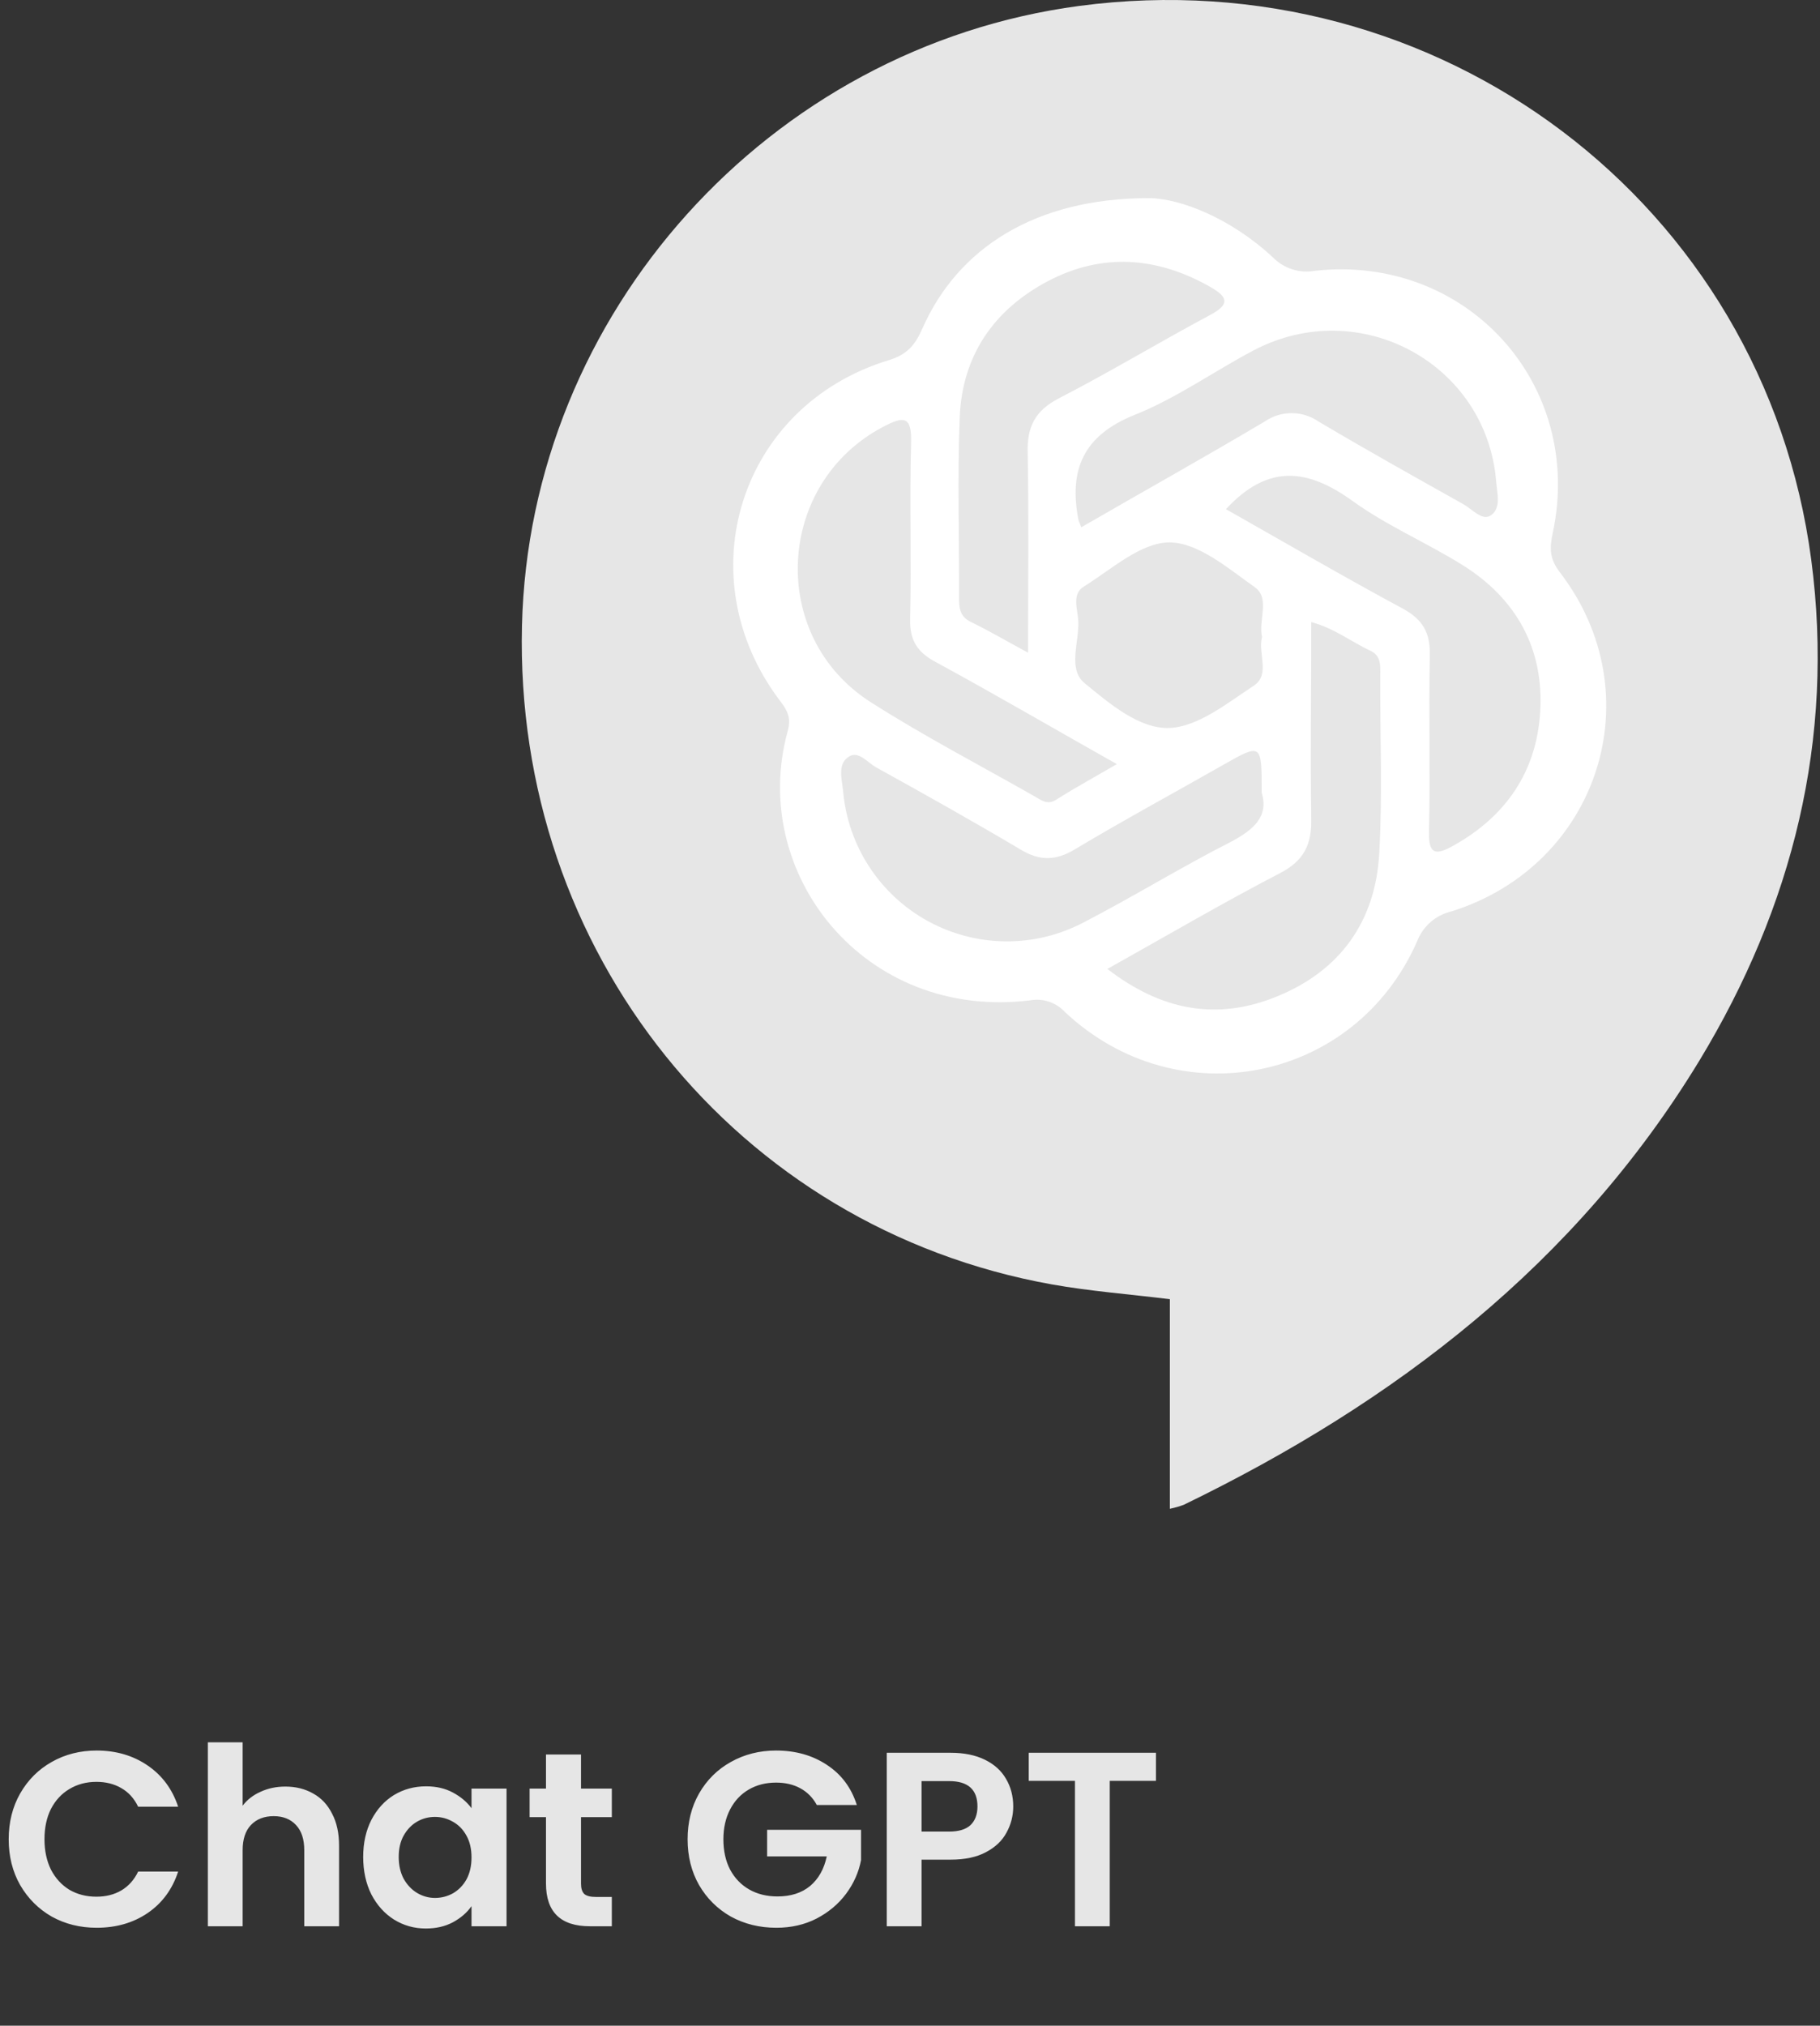
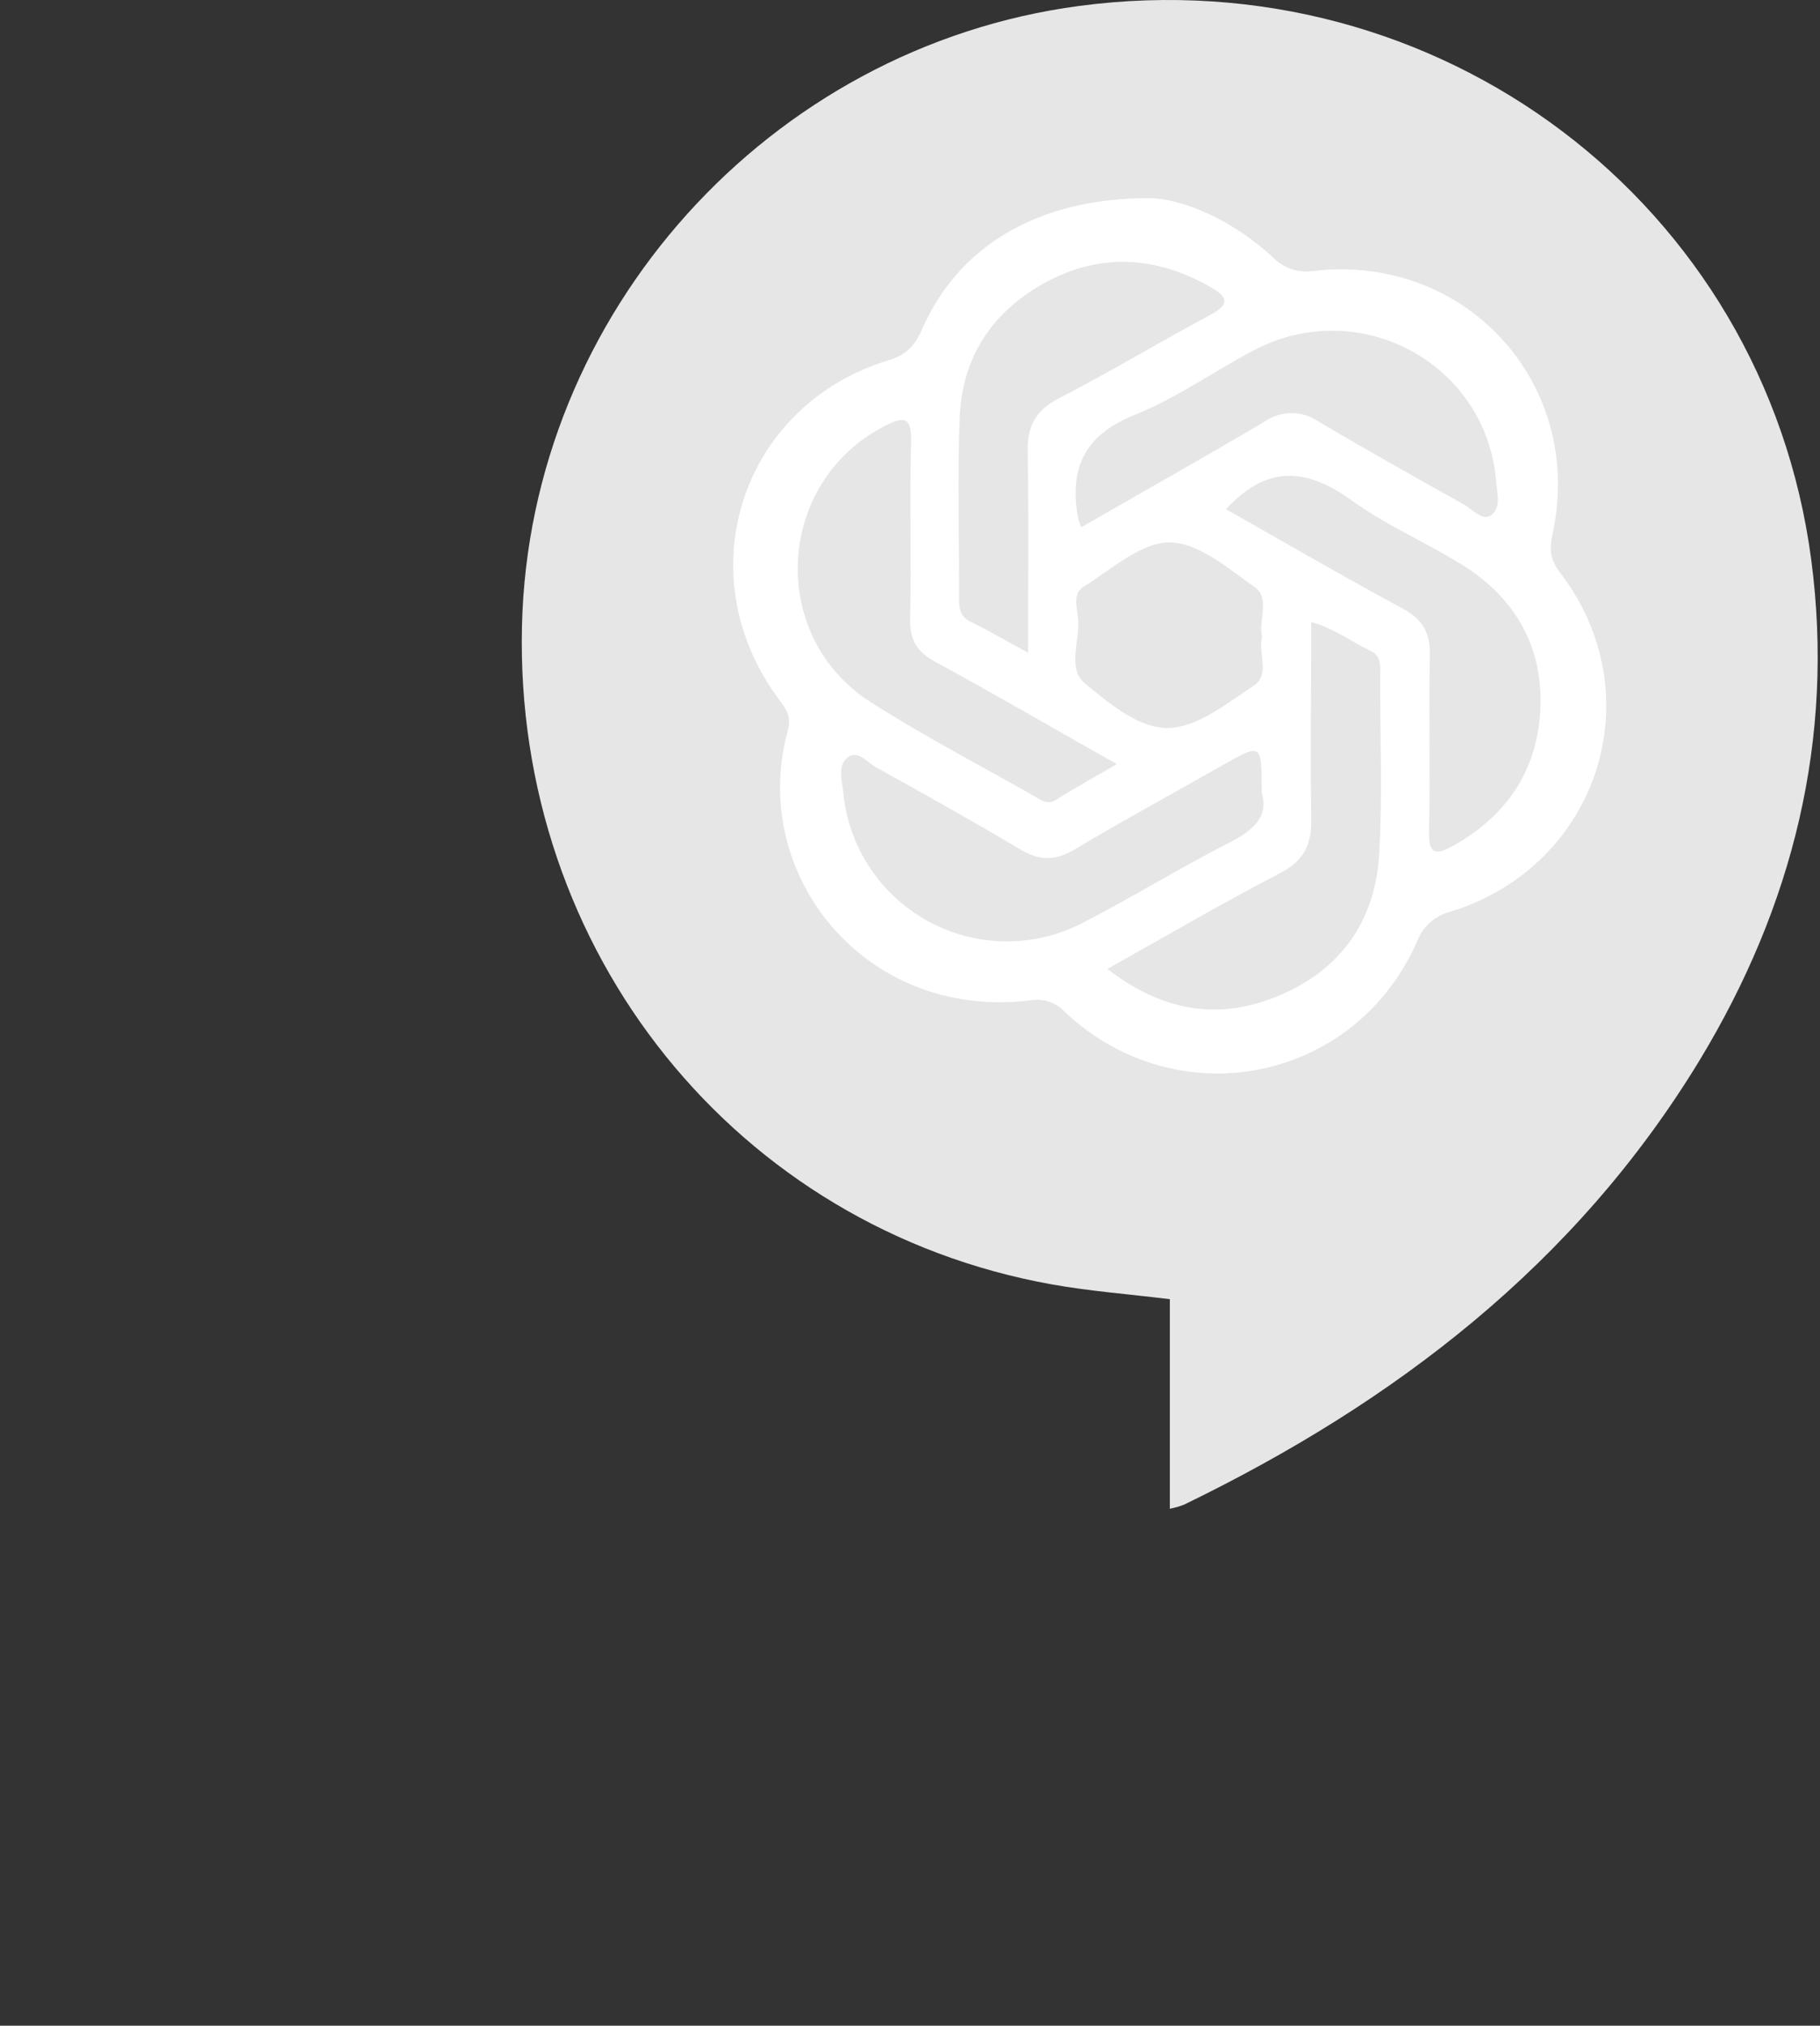
<svg xmlns="http://www.w3.org/2000/svg" width="293" height="326" viewBox="0 0 293 326" fill="none">
  <rect x="0" y="0" width="293" height="326" fill="#333333" stroke="none" />
  <path d="M188.332 242.813V209.083C181.752 208.273 175.512 207.803 169.332 206.703C118.522 197.593 82.782 153.123 84.032 100.703C85.222 50.463 123.782 7.593 173.752 0.953C231.552 -6.717 284.022 32.703 291.592 90.103C295.392 118.963 288.592 145.933 273.592 170.673C253.692 203.403 224.592 225.673 190.592 242.163C189.857 242.44 189.101 242.657 188.332 242.813Z" fill="#E6E6E6" />
  <path d="M251.128 92.113C249.488 89.983 249.428 88.303 249.958 85.863C255.148 61.863 236.108 40.863 211.648 43.583C210.45 43.795 209.22 43.715 208.06 43.349C206.901 42.983 205.847 42.343 204.988 41.483C198.188 35.113 189.988 31.923 184.988 31.883C166.578 31.883 154.128 40.003 148.448 52.973C147.318 55.533 146.018 57.073 143.058 57.973C119.058 65.293 110.398 92.813 125.618 112.843C126.798 114.393 127.398 115.553 126.808 117.673C120.508 140.453 139.058 164.243 165.808 160.993C166.828 160.803 167.879 160.874 168.864 161.201C169.849 161.528 170.734 162.1 171.438 162.863C189.598 179.913 218.188 174.183 228.158 151.453C228.618 150.266 229.362 149.21 230.324 148.377C231.286 147.544 232.437 146.959 233.678 146.673C257.438 139.213 266.208 111.723 251.128 92.113ZM240.868 77.503C241.018 79.393 241.758 81.923 239.868 83.023C238.548 83.783 236.968 81.913 235.568 81.133C227.778 76.763 219.978 72.413 212.298 67.853C211.017 66.965 209.496 66.489 207.938 66.489C206.379 66.489 204.858 66.965 203.578 67.853C193.938 73.573 184.158 79.033 174.078 84.853C173.728 83.953 173.648 83.853 173.618 83.663C172.048 75.573 174.418 70.063 182.678 66.763C189.388 64.093 195.408 59.763 201.848 56.373C218.898 47.413 239.328 58.513 240.868 77.503ZM203.178 102.503C202.448 105.103 204.588 108.553 201.828 110.363C197.578 113.143 192.938 116.933 188.318 117.153C183.438 117.373 178.608 113.213 174.598 109.933C171.868 107.683 173.738 103.363 173.598 99.983C173.508 98.123 172.508 95.633 174.448 94.423C178.928 91.643 183.658 87.283 188.278 87.293C192.898 87.303 197.758 91.493 202.038 94.523C204.518 96.333 202.538 99.843 203.178 102.543V102.503ZM154.508 67.113C154.908 57.203 160.028 49.813 168.708 45.243C177.388 40.673 186.258 41.293 194.818 46.163C197.528 47.703 198.208 48.893 194.818 50.693C186.638 55.063 178.688 59.873 170.448 64.113C166.618 66.113 165.338 68.693 165.448 72.813C165.638 83.233 165.508 93.663 165.508 105.043C161.808 103.043 159.118 101.453 156.318 100.103C154.418 99.183 154.388 97.693 154.398 95.983C154.438 86.353 154.118 76.723 154.508 67.113ZM142.248 68.653C145.398 67.013 146.798 66.853 146.678 71.203C146.408 80.653 146.748 90.113 146.518 99.563C146.428 103.053 147.678 104.973 150.678 106.563C160.278 111.783 169.678 117.273 179.798 122.973C176.268 125.033 173.108 126.753 170.078 128.673C168.548 129.673 167.528 128.673 166.458 128.103C157.668 123.103 148.688 118.433 140.178 113.003C123.558 102.413 124.868 77.723 142.248 68.653ZM135.728 127.273C135.548 125.403 134.728 122.913 136.728 121.733C138.228 120.813 139.678 122.733 141.048 123.493C148.868 127.823 156.658 132.183 164.338 136.743C167.418 138.583 169.958 138.533 173.048 136.683C180.858 132.013 188.858 127.683 196.768 123.183C203.128 119.573 203.118 119.553 203.118 127.573C204.288 131.413 201.818 133.573 197.978 135.573C190.028 139.623 182.408 144.333 174.478 148.433C170.611 150.475 166.299 151.528 161.927 151.497C157.555 151.467 153.258 150.354 149.42 148.258C145.583 146.163 142.324 143.15 139.935 139.488C137.545 135.826 136.1 131.629 135.728 127.273ZM222.038 137.413C221.418 148.243 215.808 156.173 205.648 160.333C195.928 164.333 186.958 162.633 178.278 155.933C187.888 150.563 196.868 145.293 206.098 140.503C209.938 138.503 211.178 135.883 211.098 131.803C210.938 121.363 211.098 110.923 211.098 100.113C214.838 101.113 217.548 103.303 220.628 104.733C222.338 105.533 222.208 107.033 222.208 108.543C222.148 118.153 222.588 127.803 222.038 137.413ZM247.948 114.663C247.338 124.253 242.378 131.443 233.888 136.143C231.028 137.723 229.968 137.443 230.058 133.803C230.268 124.343 229.998 114.883 230.188 105.433C230.268 101.833 229.048 99.683 225.828 97.943C216.258 92.783 206.828 87.303 197.368 81.943C204.238 74.493 210.658 75.513 217.778 80.643C223.248 84.593 229.608 87.303 235.368 90.883C244.098 96.293 248.608 104.413 247.948 114.643V114.663Z" fill="white" />
-   <path d="M1.4 296C1.4 293.253 2.013 290.8 3.24 288.64C4.493 286.453 6.187 284.76 8.32 283.56C10.48 282.333 12.893 281.72 15.56 281.72C18.68 281.72 21.413 282.52 23.76 284.12C26.107 285.72 27.747 287.933 28.68 290.76H22.24C21.6 289.427 20.693 288.427 19.52 287.76C18.373 287.093 17.04 286.76 15.52 286.76C13.893 286.76 12.44 287.147 11.16 287.92C9.907 288.667 8.92 289.733 8.2 291.12C7.507 292.507 7.16 294.133 7.16 296C7.16 297.84 7.507 299.467 8.2 300.88C8.92 302.267 9.907 303.347 11.16 304.12C12.44 304.867 13.893 305.24 15.52 305.24C17.04 305.24 18.373 304.907 19.52 304.24C20.693 303.547 21.6 302.533 22.24 301.2H28.68C27.747 304.053 26.107 306.28 23.76 307.88C21.44 309.453 18.707 310.24 15.56 310.24C12.893 310.24 10.48 309.64 8.32 308.44C6.187 307.213 4.493 305.52 3.24 303.36C2.013 301.2 1.4 298.747 1.4 296ZM45.943 287.52C47.623 287.52 49.117 287.893 50.423 288.64C51.73 289.36 52.743 290.44 53.463 291.88C54.21 293.293 54.583 295 54.583 297V310H48.983V297.76C48.983 296 48.543 294.653 47.663 293.72C46.783 292.76 45.583 292.28 44.063 292.28C42.517 292.28 41.29 292.76 40.383 293.72C39.503 294.653 39.063 296 39.063 297.76V310H33.463V280.4H39.063V290.6C39.783 289.64 40.743 288.893 41.943 288.36C43.143 287.8 44.477 287.52 45.943 287.52ZM58.468 298.84C58.468 296.6 58.908 294.613 59.788 292.88C60.695 291.147 61.908 289.813 63.428 288.88C64.975 287.947 66.695 287.48 68.588 287.48C70.242 287.48 71.682 287.813 72.908 288.48C74.162 289.147 75.162 289.987 75.908 291V287.84H81.548V310H75.908V306.76C75.188 307.8 74.188 308.667 72.908 309.36C71.655 310.027 70.202 310.36 68.548 310.36C66.682 310.36 64.975 309.88 63.428 308.92C61.908 307.96 60.695 306.613 59.788 304.88C58.908 303.12 58.468 301.107 58.468 298.84ZM75.908 298.92C75.908 297.56 75.642 296.4 75.108 295.44C74.575 294.453 73.855 293.707 72.948 293.2C72.042 292.667 71.068 292.4 70.028 292.4C68.988 292.4 68.028 292.653 67.148 293.16C66.268 293.667 65.548 294.413 64.988 295.4C64.455 296.36 64.188 297.507 64.188 298.84C64.188 300.173 64.455 301.347 64.988 302.36C65.548 303.347 66.268 304.107 67.148 304.64C68.055 305.173 69.015 305.44 70.028 305.44C71.068 305.44 72.042 305.187 72.948 304.68C73.855 304.147 74.575 303.4 75.108 302.44C75.642 301.453 75.908 300.28 75.908 298.92ZM93.538 292.44V303.16C93.538 303.907 93.711 304.453 94.058 304.8C94.431 305.12 95.044 305.28 95.898 305.28H98.498V310H94.978C90.258 310 87.898 307.707 87.898 303.12V292.44H85.258V287.84H87.898V282.36H93.538V287.84H98.498V292.44H93.538ZM131.497 290.48C130.857 289.307 129.977 288.413 128.857 287.8C127.737 287.187 126.43 286.88 124.937 286.88C123.284 286.88 121.817 287.253 120.537 288C119.257 288.747 118.257 289.813 117.537 291.2C116.817 292.587 116.457 294.187 116.457 296C116.457 297.867 116.817 299.493 117.537 300.88C118.284 302.267 119.31 303.333 120.617 304.08C121.924 304.827 123.444 305.2 125.177 305.2C127.31 305.2 129.057 304.64 130.417 303.52C131.777 302.373 132.67 300.787 133.097 298.76H123.497V294.48H138.617V299.36C138.244 301.307 137.444 303.107 136.217 304.76C134.99 306.413 133.404 307.747 131.457 308.76C129.537 309.747 127.377 310.24 124.977 310.24C122.284 310.24 119.844 309.64 117.657 308.44C115.497 307.213 113.79 305.52 112.537 303.36C111.31 301.2 110.697 298.747 110.697 296C110.697 293.253 111.31 290.8 112.537 288.64C113.79 286.453 115.497 284.76 117.657 283.56C119.844 282.333 122.27 281.72 124.937 281.72C128.084 281.72 130.817 282.493 133.137 284.04C135.457 285.56 137.057 287.707 137.937 290.48H131.497ZM163.12 290.72C163.12 292.213 162.76 293.613 162.04 294.92C161.347 296.227 160.24 297.28 158.72 298.08C157.227 298.88 155.333 299.28 153.04 299.28H148.36V310H142.76V282.08H153.04C155.2 282.08 157.04 282.453 158.56 283.2C160.08 283.947 161.213 284.973 161.96 286.28C162.733 287.587 163.12 289.067 163.12 290.72ZM152.8 294.76C154.347 294.76 155.493 294.413 156.24 293.72C156.987 293 157.36 292 157.36 290.72C157.36 288 155.84 286.64 152.8 286.64H148.36V294.76H152.8ZM186.096 282.08V286.6H178.656V310H173.056V286.6H165.616V282.08H186.096Z" fill="#E6E6E6" />
</svg>